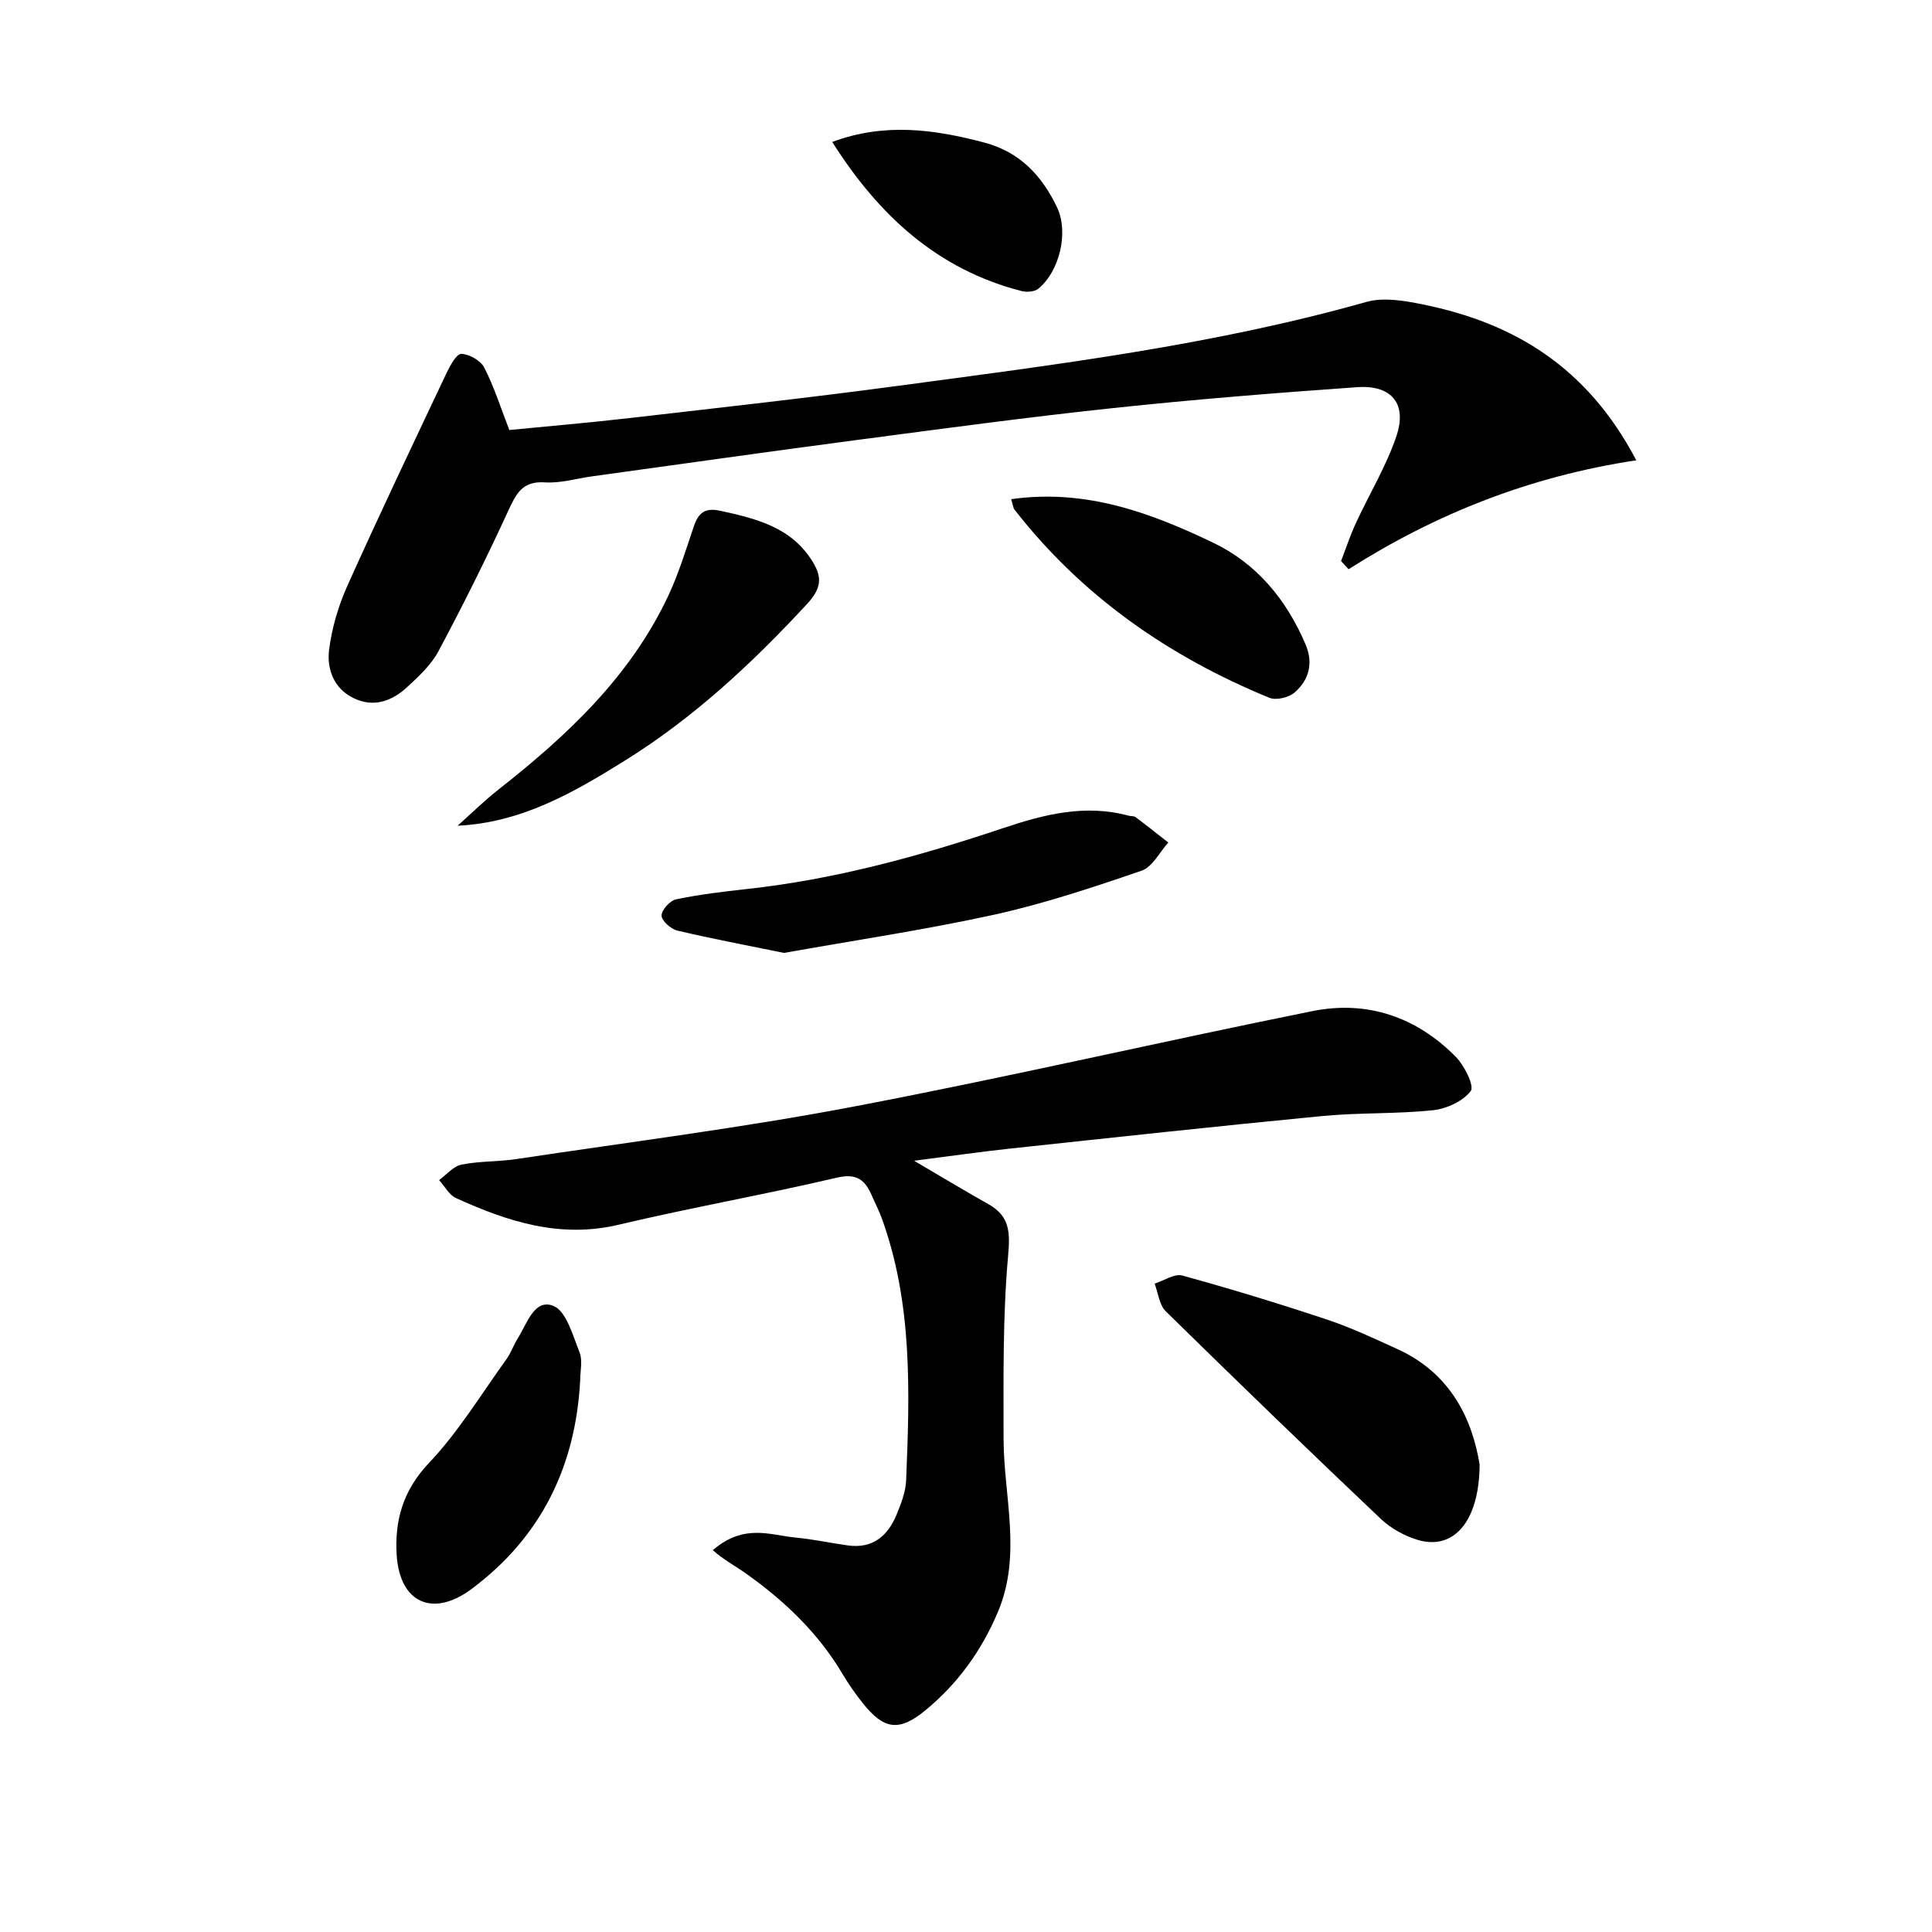
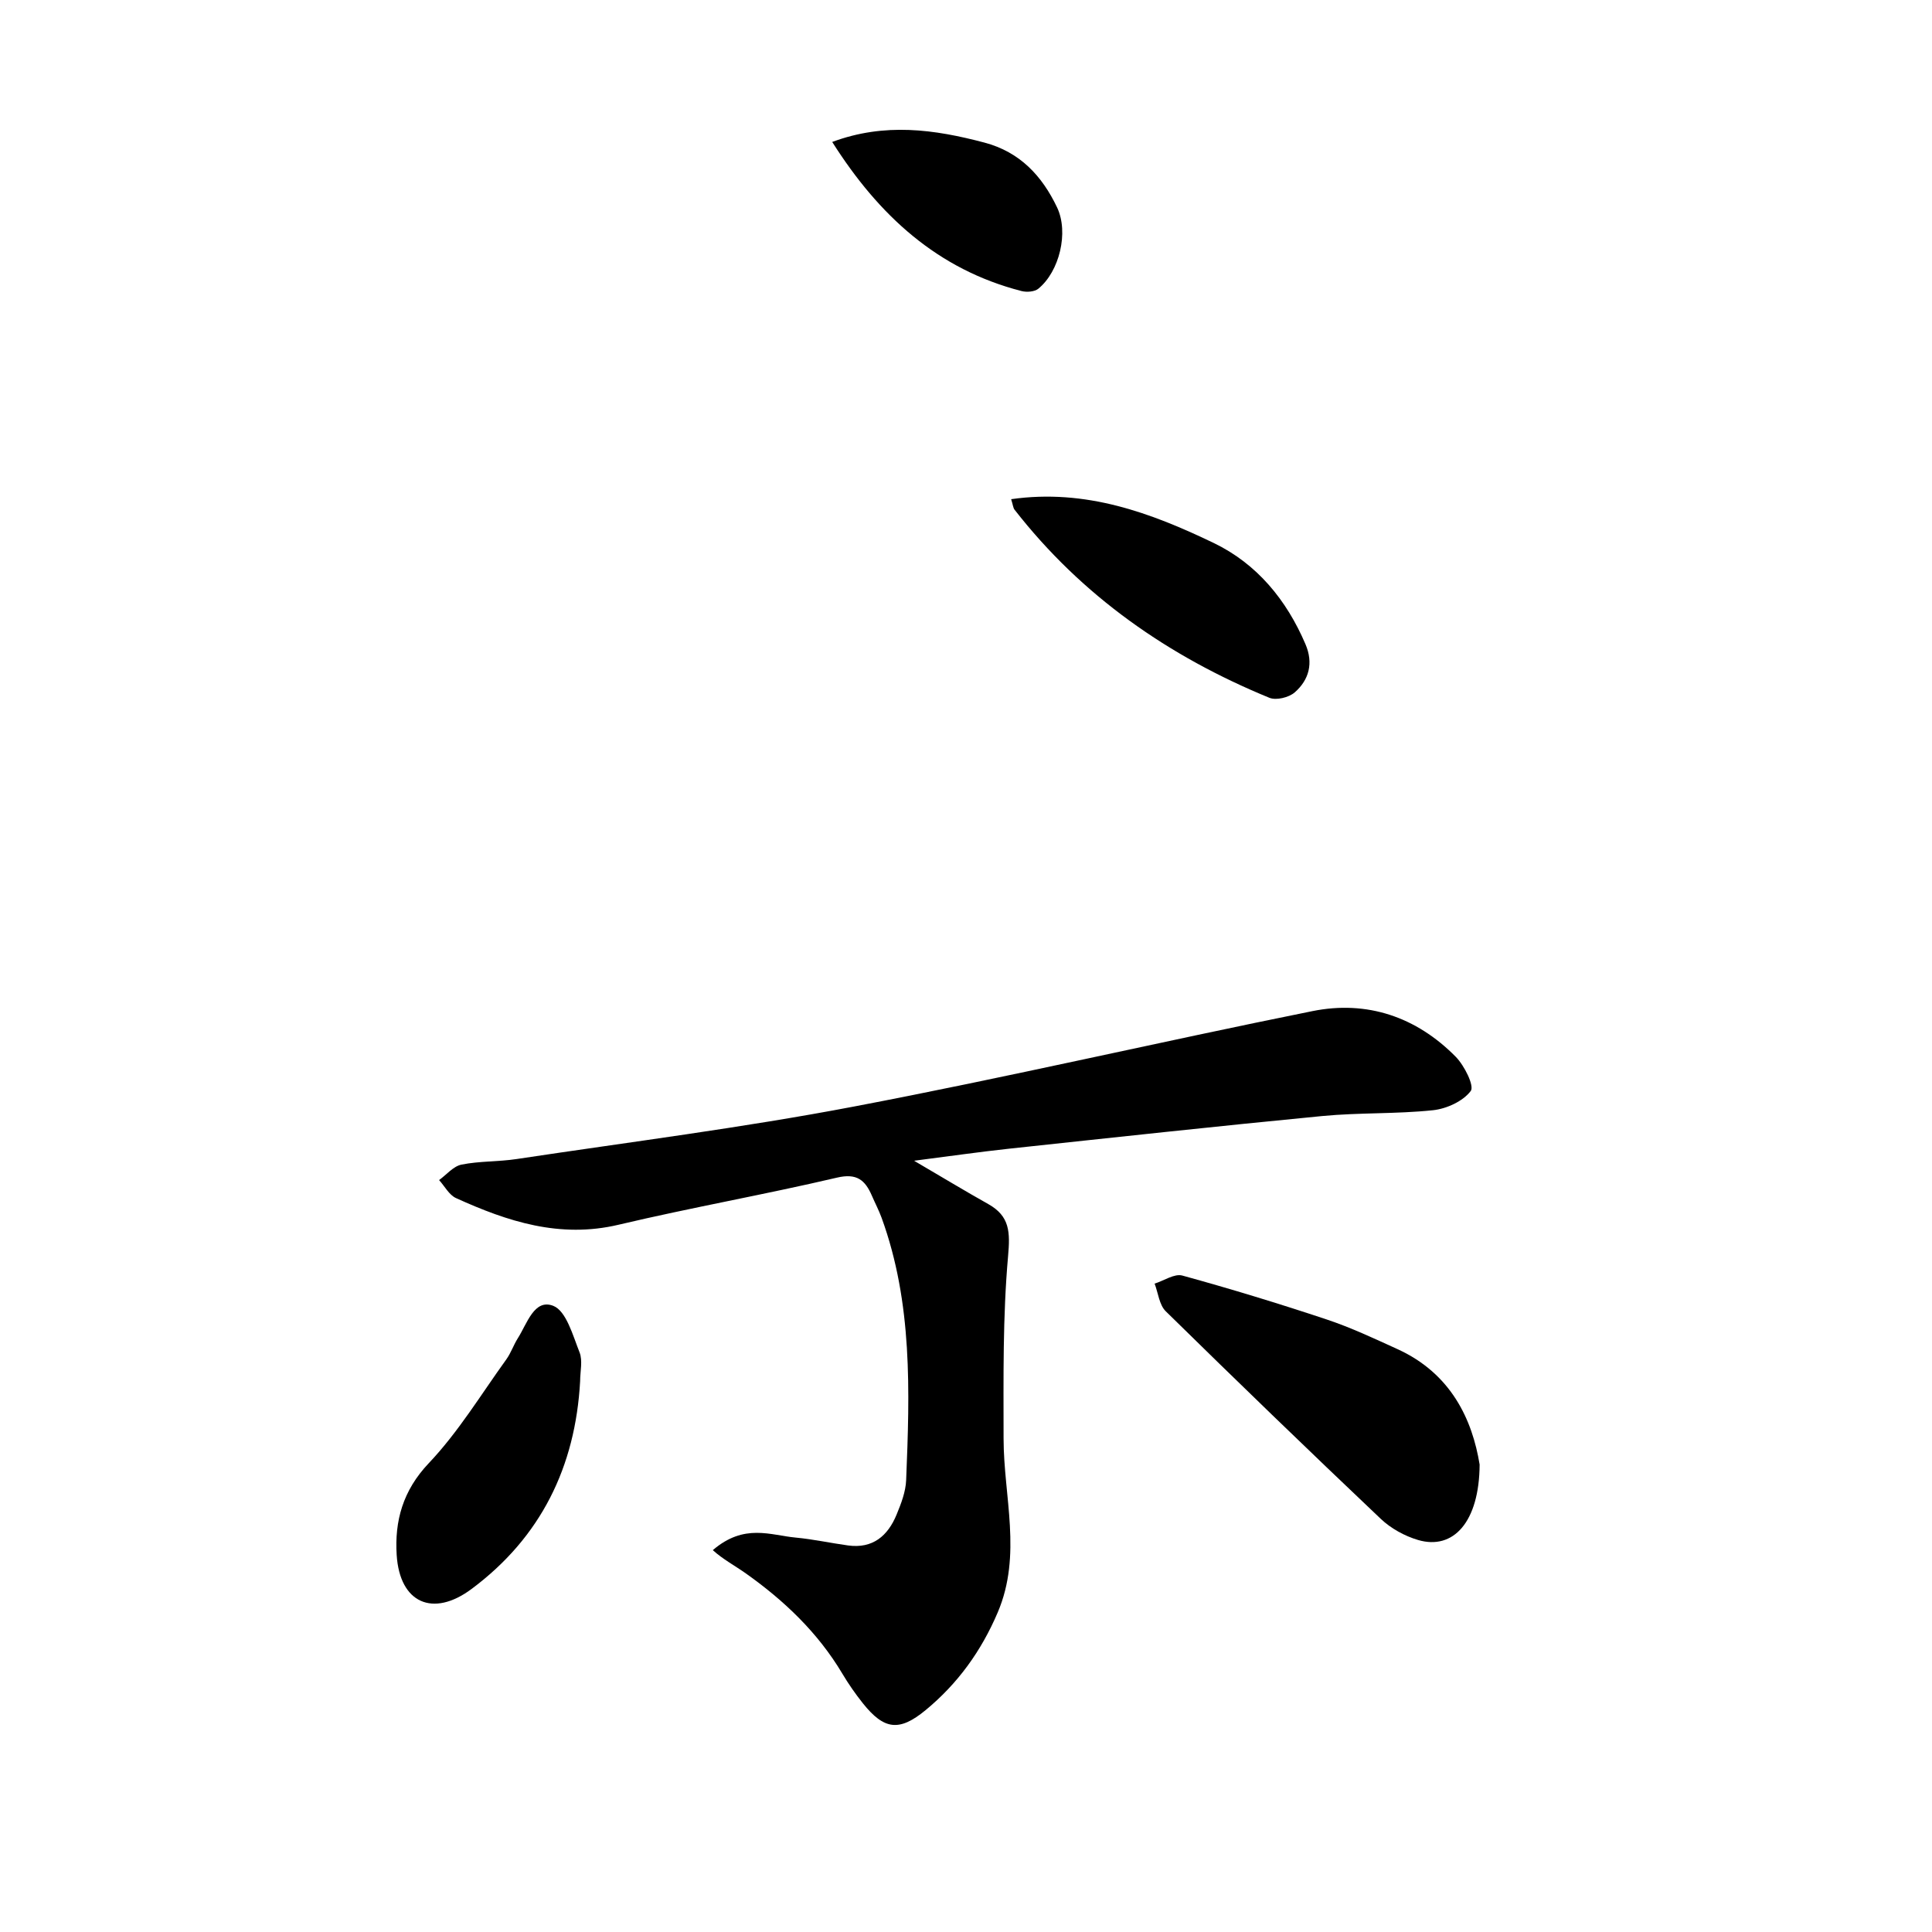
<svg xmlns="http://www.w3.org/2000/svg" enable-background="new 0 0 400 400" viewBox="0 0 400 400">
  <path d="m189.25 240.32c5.79 3.39 10.53 6.26 15.36 8.97 4.48 2.52 4.54 5.81 4.1 10.79-1.11 12.52-.94 25.16-.93 37.76.01 12.01 3.87 24.05-1.21 35.99-3.41 8.01-8.29 14.76-14.94 20.24-5.44 4.48-8.58 4.09-12.98-1.42-1.55-1.95-2.99-4.01-4.26-6.15-5.04-8.46-11.99-15.08-19.94-20.72-2.3-1.63-4.81-2.96-6.87-4.84 6.52-5.6 11.94-3.08 17.16-2.6 3.63.34 7.22 1.13 10.84 1.63 5.12.7 8.24-1.99 10.05-6.39.94-2.28 1.89-4.74 1.98-7.16.74-18.31 1.35-36.63-5.08-54.28-.57-1.56-1.35-3.04-2.01-4.57-1.4-3.23-3.1-4.73-7.25-3.75-15.01 3.52-30.21 6.2-45.21 9.75-12.14 2.87-22.96-.66-33.65-5.52-1.43-.65-2.35-2.46-3.5-3.73 1.54-1.11 2.94-2.86 4.64-3.2 3.72-.75 7.62-.58 11.39-1.15 23.28-3.51 46.68-6.46 69.79-10.86 31.77-6.04 63.29-13.39 95-19.77 11.31-2.28 21.51 1.19 29.66 9.45 1.79 1.81 3.9 6.05 3.11 7.09-1.61 2.13-5 3.68-7.81 3.98-7.59.8-15.3.47-22.9 1.2-21.66 2.09-43.29 4.45-64.92 6.77-6.19.67-12.35 1.56-19.62 2.49z" />
-   <path d="m338.77 95.3c-21.97 3.32-41.48 11.06-59.56 22.55-.52-.56-1.04-1.13-1.56-1.69 1.01-2.6 1.88-5.27 3.04-7.79 2.77-6.01 6.27-11.75 8.39-17.97 2.32-6.77-.92-10.74-8.08-10.24-16.9 1.19-33.81 2.54-50.66 4.34-17.67 1.88-35.28 4.27-52.9 6.59-18.27 2.41-36.52 5-54.77 7.52-3.29.45-6.61 1.47-9.86 1.26-4.74-.31-5.99 2.43-7.64 6.01-4.5 9.78-9.31 19.43-14.38 28.93-1.52 2.85-4.1 5.24-6.53 7.48-3.12 2.87-6.9 4.26-11.03 2.26-4.12-1.99-5.6-6.01-5.09-10.05.57-4.5 1.91-9.05 3.77-13.2 6.65-14.81 13.64-29.47 20.58-44.15.72-1.52 2.07-3.93 3.03-3.89 1.66.07 3.98 1.38 4.73 2.83 2.02 3.91 3.35 8.18 5.2 12.94 8.02-.79 16.58-1.51 25.12-2.5 18.47-2.13 36.96-4.18 55.39-6.65 32.56-4.37 65.18-8.4 96.94-17.37 3.59-1.01 7.92-.25 11.74.53 18.85 3.83 34.03 12.98 44.13 32.26z" />
  <path d="m306.34 303.22c-.07 11.91-5.45 17.76-12.74 15.62-2.78-.82-5.63-2.39-7.73-4.38-14.97-14.19-29.79-28.52-44.51-42.97-1.35-1.32-1.57-3.8-2.31-5.73 1.93-.6 4.1-2.12 5.74-1.67 10.04 2.76 20 5.8 29.88 9.09 5.02 1.67 9.85 3.95 14.68 6.15 11.14 5.08 15.49 14.67 16.99 23.89z" />
-   <path d="m162.32 197.29c-7.58-1.55-14.89-2.92-22.11-4.63-1.33-.32-3.22-2.02-3.24-3.1-.02-1.15 1.74-3.09 3-3.36 4.83-1.01 9.77-1.6 14.68-2.14 18.25-1.99 35.8-6.82 53.14-12.64 8.4-2.82 16.92-4.97 25.87-2.54.48.13 1.09.03 1.45.3 2.29 1.71 4.52 3.5 6.78 5.26-1.83 2.01-3.29 5.06-5.54 5.83-10.01 3.43-20.12 6.81-30.44 9.09-14.39 3.16-29 5.32-43.59 7.93z" />
-   <path d="m94.74 170.96c2.8-2.49 5.47-5.14 8.41-7.45 14.23-11.18 27.3-23.38 35.17-40.08 2.18-4.62 3.68-9.58 5.32-14.43.95-2.79 2.28-3.95 5.49-3.25 7.41 1.62 14.62 3.36 19.03 10.4 2.07 3.31 2.01 5.57-1.09 8.92-11.35 12.27-23.47 23.55-37.67 32.39-10.55 6.56-21.31 12.85-34.66 13.5z" />
-   <path d="m120.11 285.94c-.97 17.74-8.13 32.35-22.48 43.04-8 5.96-14.86 2.91-15.5-7.01-.45-7.06 1.26-13.36 6.65-19.04 6.12-6.45 10.82-14.24 16.06-21.5.96-1.34 1.49-2.98 2.38-4.38 1.9-2.98 3.39-8.23 7.33-6.69 2.69 1.06 4.05 6.13 5.44 9.63.68 1.72.12 3.95.12 5.95z" />
+   <path d="m120.11 285.94c-.97 17.74-8.13 32.35-22.48 43.04-8 5.96-14.86 2.91-15.5-7.01-.45-7.06 1.26-13.36 6.65-19.04 6.12-6.45 10.82-14.24 16.06-21.5.96-1.34 1.49-2.98 2.38-4.38 1.9-2.98 3.39-8.23 7.33-6.69 2.69 1.06 4.05 6.13 5.44 9.63.68 1.72.12 3.95.12 5.95" />
  <path d="m209.35 103.35c15.44-2.2 28.94 2.82 41.94 9.07 8.93 4.3 15.08 11.78 19 20.97 1.66 3.88.75 7.36-2.23 9.96-1.21 1.06-3.84 1.7-5.25 1.12-20.84-8.55-38.82-21.05-52.77-38.96-.28-.37-.31-.93-.69-2.16z" />
  <path d="m172.3 29.39c10.87-4.05 21.15-2.61 31.51.13 7.38 1.95 11.95 6.92 15.05 13.43 2.45 5.16.49 13.26-3.89 16.83-.79.64-2.4.75-3.47.48-17.42-4.48-29.55-15.65-39.2-30.87z" />
</svg>